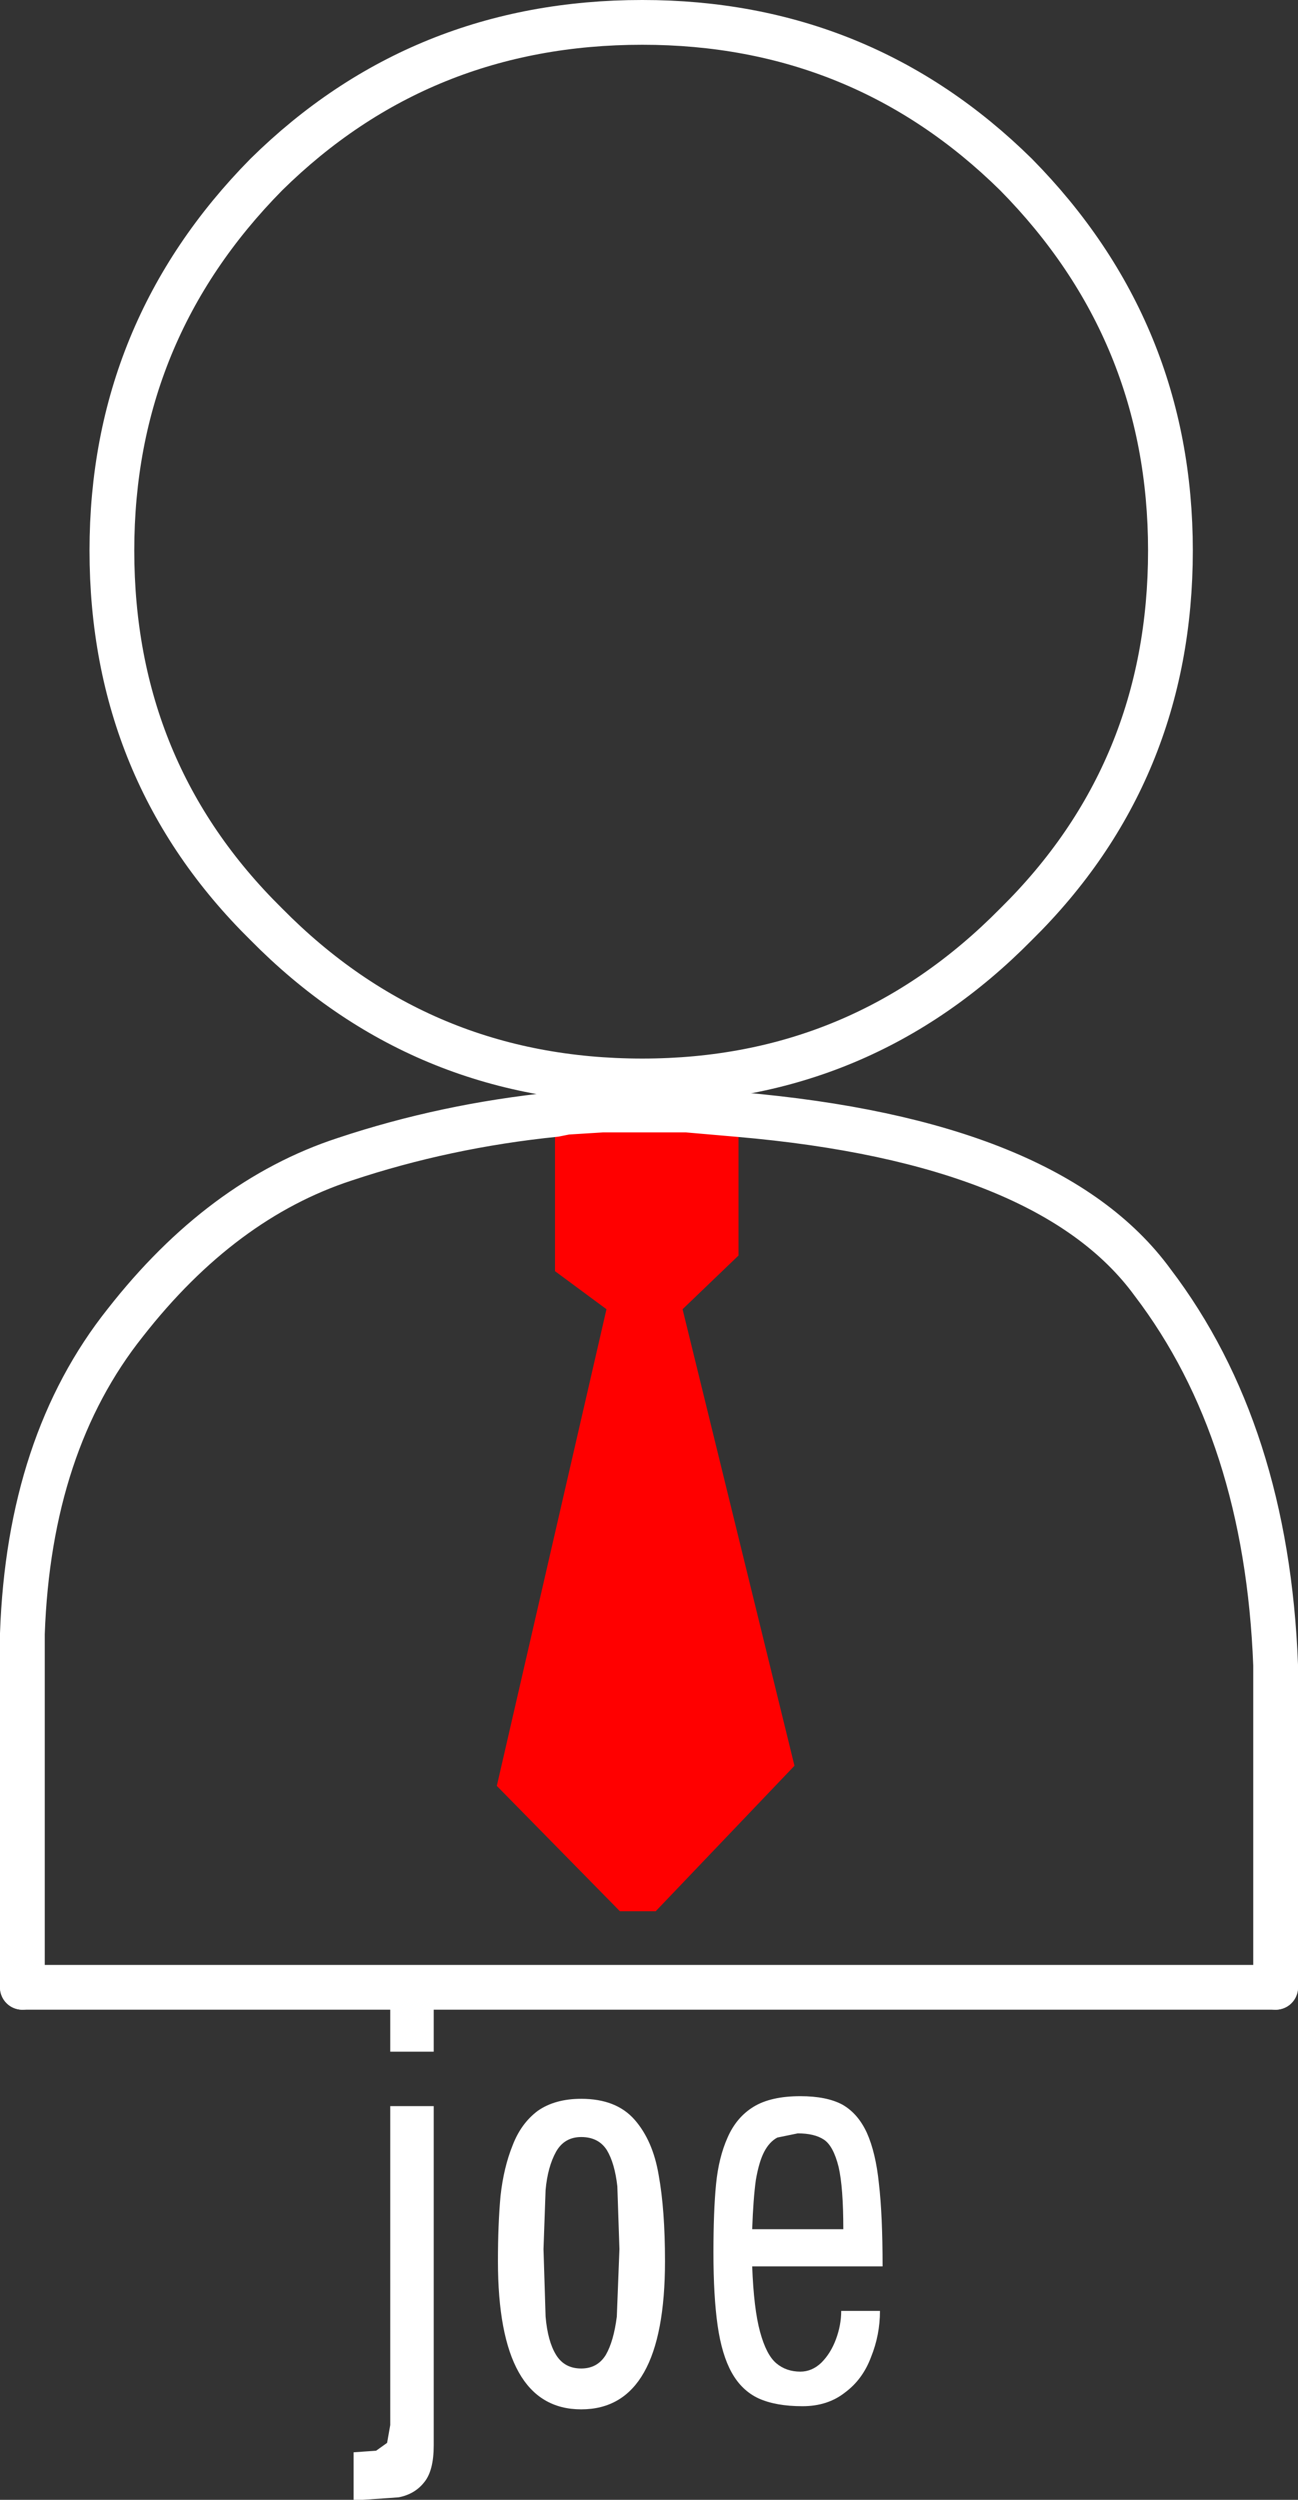
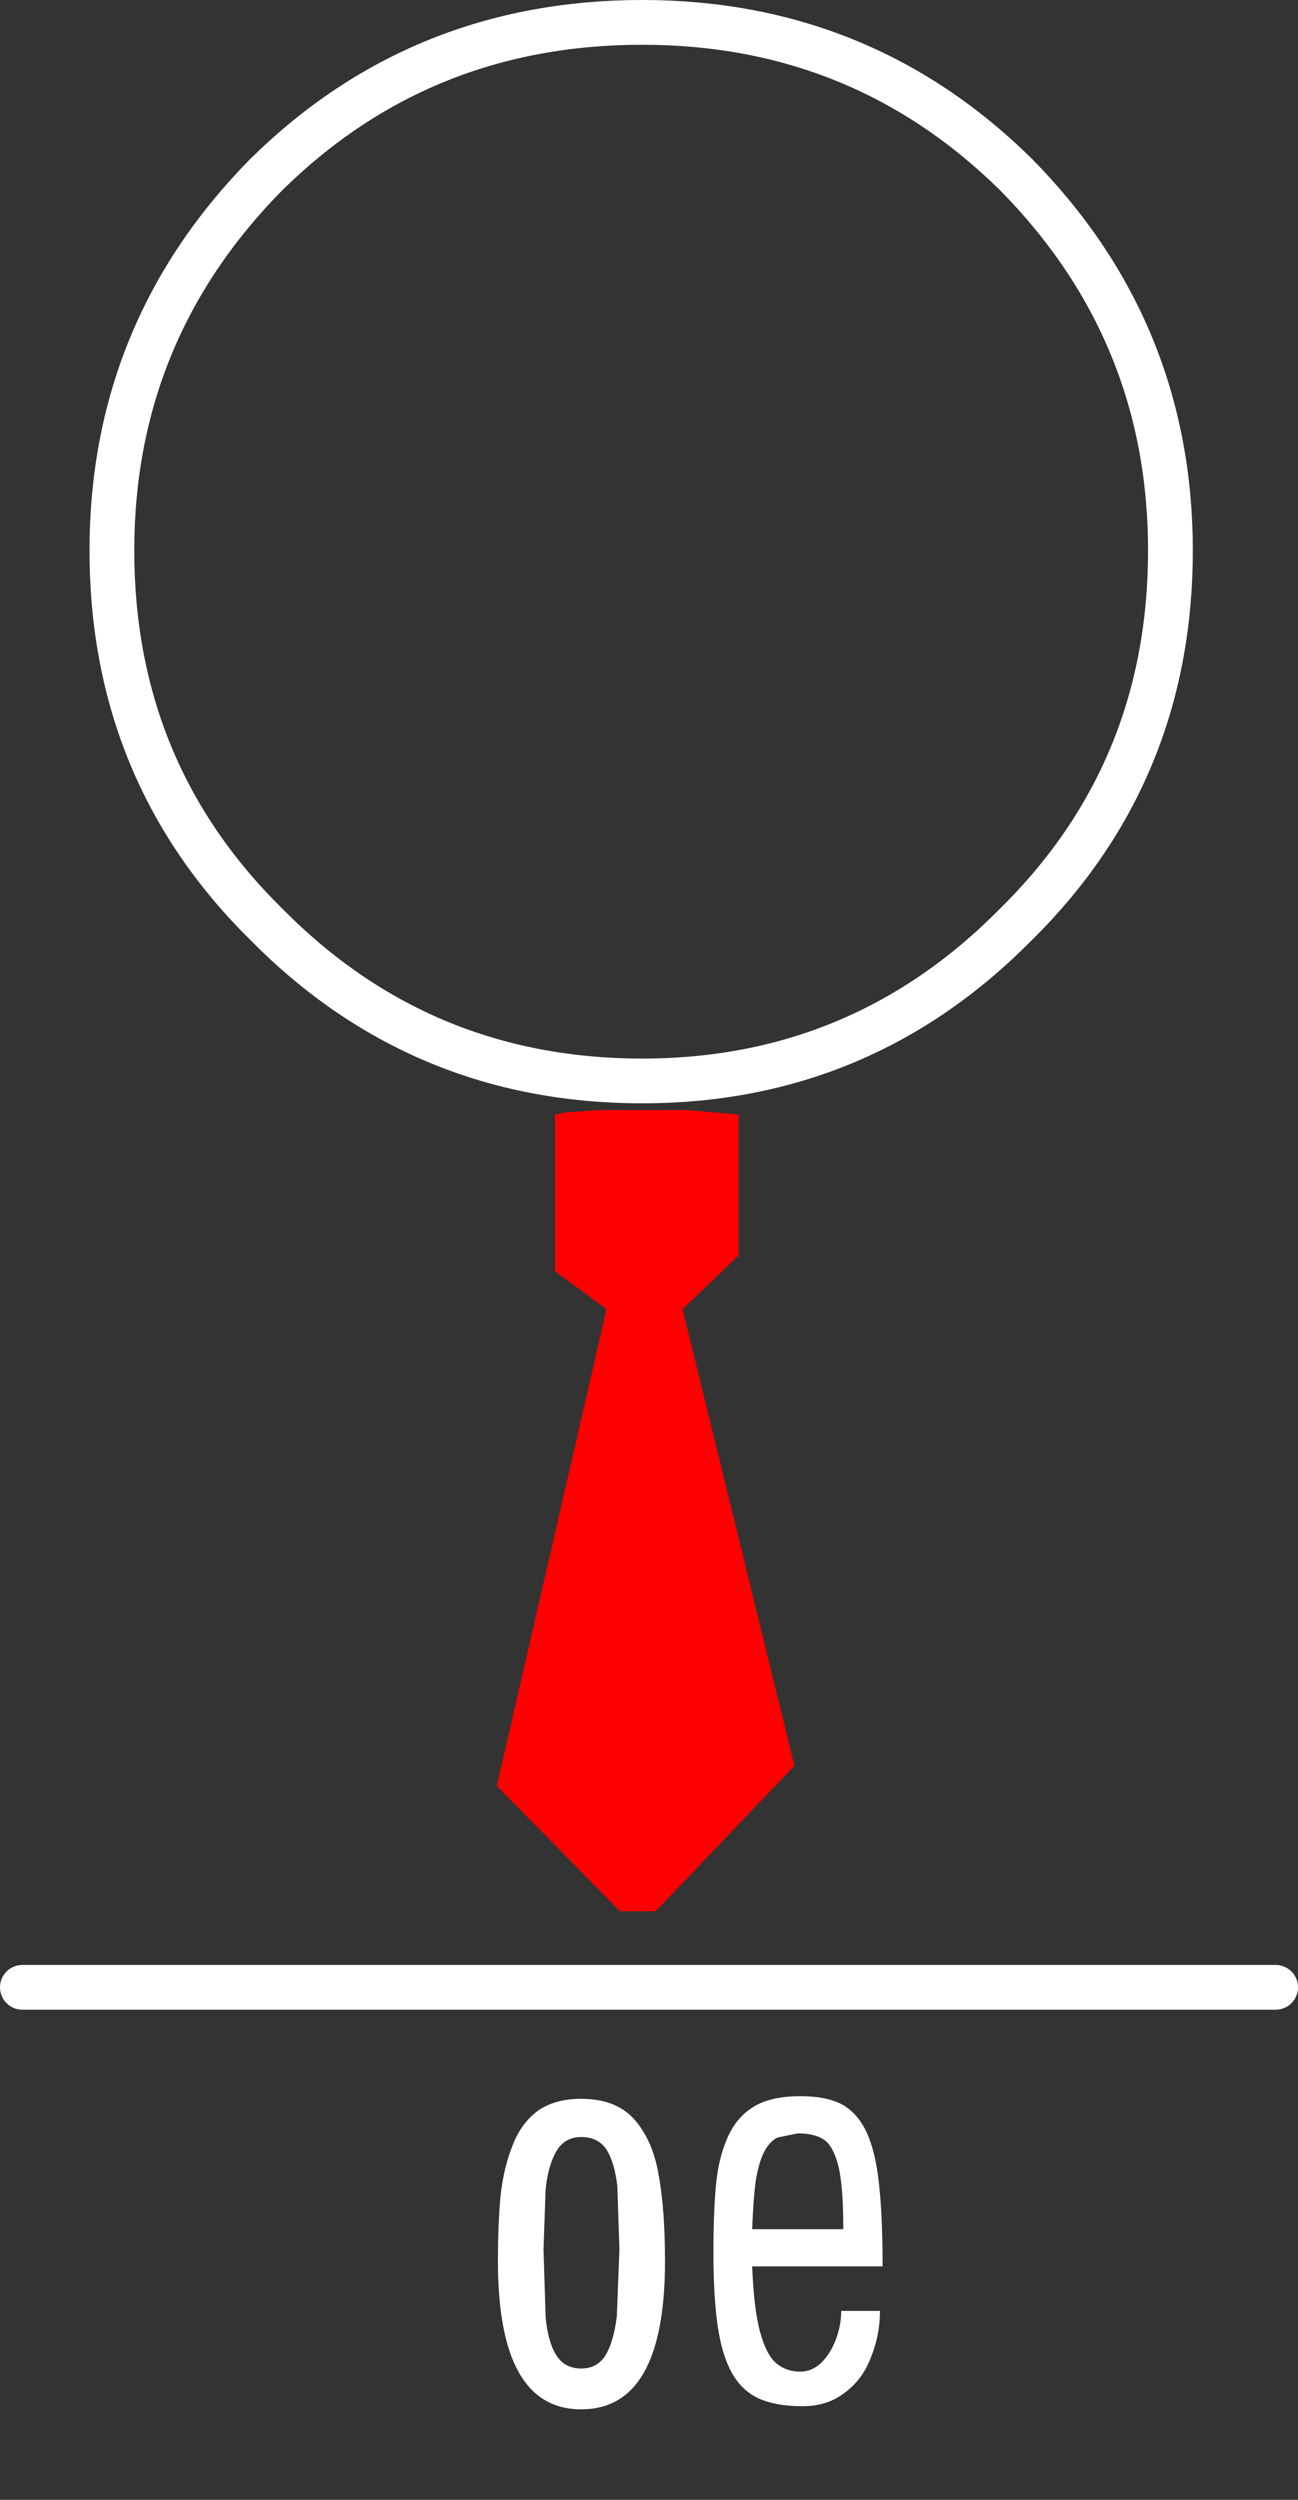
<svg xmlns="http://www.w3.org/2000/svg" xmlns:xlink="http://www.w3.org/1999/xlink" height="55.85px" width="29.0px">
  <rect width="100%" height="100%" fill="#333333" stroke="none" />
  <g transform="matrix(1.0, 0.0, 0.0, 1.0, 14.45, 23.75)">
    <use height="44.9" transform="matrix(1.0, 0.0, 0.0, 1.0, -14.45, -23.75)" width="29.0" xlink:href="#shape0" />
    <use height="9.4" transform="matrix(1.2, 0.0, 0.0, 1.2, -6.55, 20.83)" width="9.85" xlink:href="#text0" />
  </g>
  <defs>
    <g id="shape0" transform="matrix(1.0, 0.0, 0.0, 1.0, 14.45, 23.75)">
      <path d="M2.05 1.15 L2.05 4.3 0.8 5.5 3.3 15.7 0.2 18.95 -0.6 18.95 -3.35 16.15 -0.9 5.5 -2.05 4.65 -2.05 1.15 -1.8 1.1 -1.0 1.05 0.9 1.05 2.05 1.15" fill="#ff0000" fill-rule="evenodd" stroke="none" />
      <path d="M11.7 -11.45 Q11.7 -6.5 8.25 -3.1 4.8 0.4 -0.1 0.4 -5.05 0.4 -8.5 -3.1 -11.95 -6.5 -11.95 -11.45 -11.95 -16.35 -8.5 -19.85 -5.05 -23.25 -0.1 -23.25 4.8 -23.25 8.25 -19.85 11.7 -16.35 11.7 -11.45 M-13.95 20.65 L14.05 20.65" fill="none" stroke="#ffffff" stroke-linecap="round" stroke-linejoin="round" stroke-width="1.0" />
-       <path d="M-2.05 1.15 Q-4.5 1.4 -6.75 2.15 -9.5 3.05 -11.65 5.8 -13.8 8.5 -13.95 12.75 L-13.95 20.65 M14.05 20.65 L14.05 13.45 Q13.85 8.25 11.3 4.9 9.0 1.75 2.05 1.15 L0.9 1.05 -1.0 1.05 -1.8 1.1 -2.05 1.15" fill="none" stroke="#ffffff" stroke-linecap="round" stroke-linejoin="round" stroke-width="1.0" />
    </g>
    <g id="text0" transform="matrix(1.0, 0.0, 0.0, 1.0, 0.0, -0.4)">
      <g transform="matrix(1.0, 0.0, 0.0, 1.0, 0.0, 0.0)">
        <use fill="#ffffff" height="9.4" transform="matrix(0.195, 0.0, 0.0, 0.195, 0.0, 8.0)" width="9.85" xlink:href="#font_CHANL_j0" />
        <use fill="#ffffff" height="9.4" transform="matrix(0.195, 0.0, 0.0, 0.195, 2.2, 8.0)" width="9.85" xlink:href="#font_CHANL_o0" />
        <use fill="#ffffff" height="9.4" transform="matrix(0.195, 0.0, 0.0, 0.195, 6.3, 8.0)" width="9.85" xlink:href="#font_CHANL_e0" />
      </g>
    </g>
    <g id="font_CHANL_j0">
-       <path d="M7.65 -28.4 L7.65 4.0 Q7.65 6.4 6.75 7.5 5.85 8.65 4.3 8.95 L0.0 9.25 0.0 4.65 2.15 4.5 3.2 3.75 3.5 2.05 3.5 -28.4 7.65 -28.4 M7.65 -33.6 L3.5 -33.6 3.5 -38.85 7.65 -38.85 7.65 -33.6" fill-rule="evenodd" stroke="none" />
-     </g>
+       </g>
    <g id="font_CHANL_o0">
      <path d="M10.45 -29.1 Q13.8 -29.1 15.55 -27.1 17.3 -25.1 17.85 -21.8 18.45 -18.5 18.45 -13.6 18.45 0.55 10.45 0.55 2.5 0.55 2.5 -13.6 2.5 -17.15 2.75 -19.85 3.05 -22.55 3.9 -24.65 4.7 -26.75 6.3 -27.95 7.95 -29.1 10.45 -29.1 M13.9 -20.75 Q13.65 -22.95 12.9 -24.2 12.1 -25.45 10.45 -25.45 8.85 -25.45 8.05 -24.05 7.25 -22.6 7.05 -20.4 L6.85 -14.75 7.05 -8.3 Q7.25 -5.95 8.05 -4.65 8.85 -3.35 10.45 -3.35 12.0 -3.35 12.8 -4.65 13.55 -5.95 13.85 -8.3 L14.1 -14.75 13.9 -20.75" fill-rule="evenodd" stroke="none" />
    </g>
    <g id="font_CHANL_e0">
      <path d="M8.15 -25.4 Q7.4 -25.0 6.9 -24.05 6.4 -23.1 6.1 -21.35 5.85 -19.55 5.75 -16.65 L14.45 -16.65 Q14.45 -20.65 14.0 -22.6 13.5 -24.6 12.6 -25.2 11.7 -25.8 10.1 -25.8 L8.15 -25.4 M16.7 -25.85 Q17.55 -23.95 17.85 -21.0 18.2 -18.0 18.2 -13.1 L5.75 -13.1 Q5.9 -9.05 6.5 -6.85 7.1 -4.65 8.05 -3.85 9.0 -3.05 10.35 -3.05 11.45 -3.05 12.35 -3.9 13.25 -4.8 13.75 -6.15 14.25 -7.5 14.25 -8.85 L17.95 -8.85 Q17.95 -6.55 17.1 -4.45 16.3 -2.3 14.6 -1.05 12.95 0.25 10.55 0.25 8.0 0.25 6.35 -0.5 4.75 -1.25 3.8 -2.95 2.85 -4.65 2.45 -7.45 2.05 -10.25 2.05 -14.4 2.05 -18.4 2.3 -20.95 2.55 -23.5 3.4 -25.4 4.25 -27.35 5.9 -28.35 7.55 -29.35 10.35 -29.35 12.85 -29.35 14.35 -28.55 15.85 -27.7 16.7 -25.85" fill-rule="evenodd" stroke="none" />
    </g>
  </defs>
</svg>